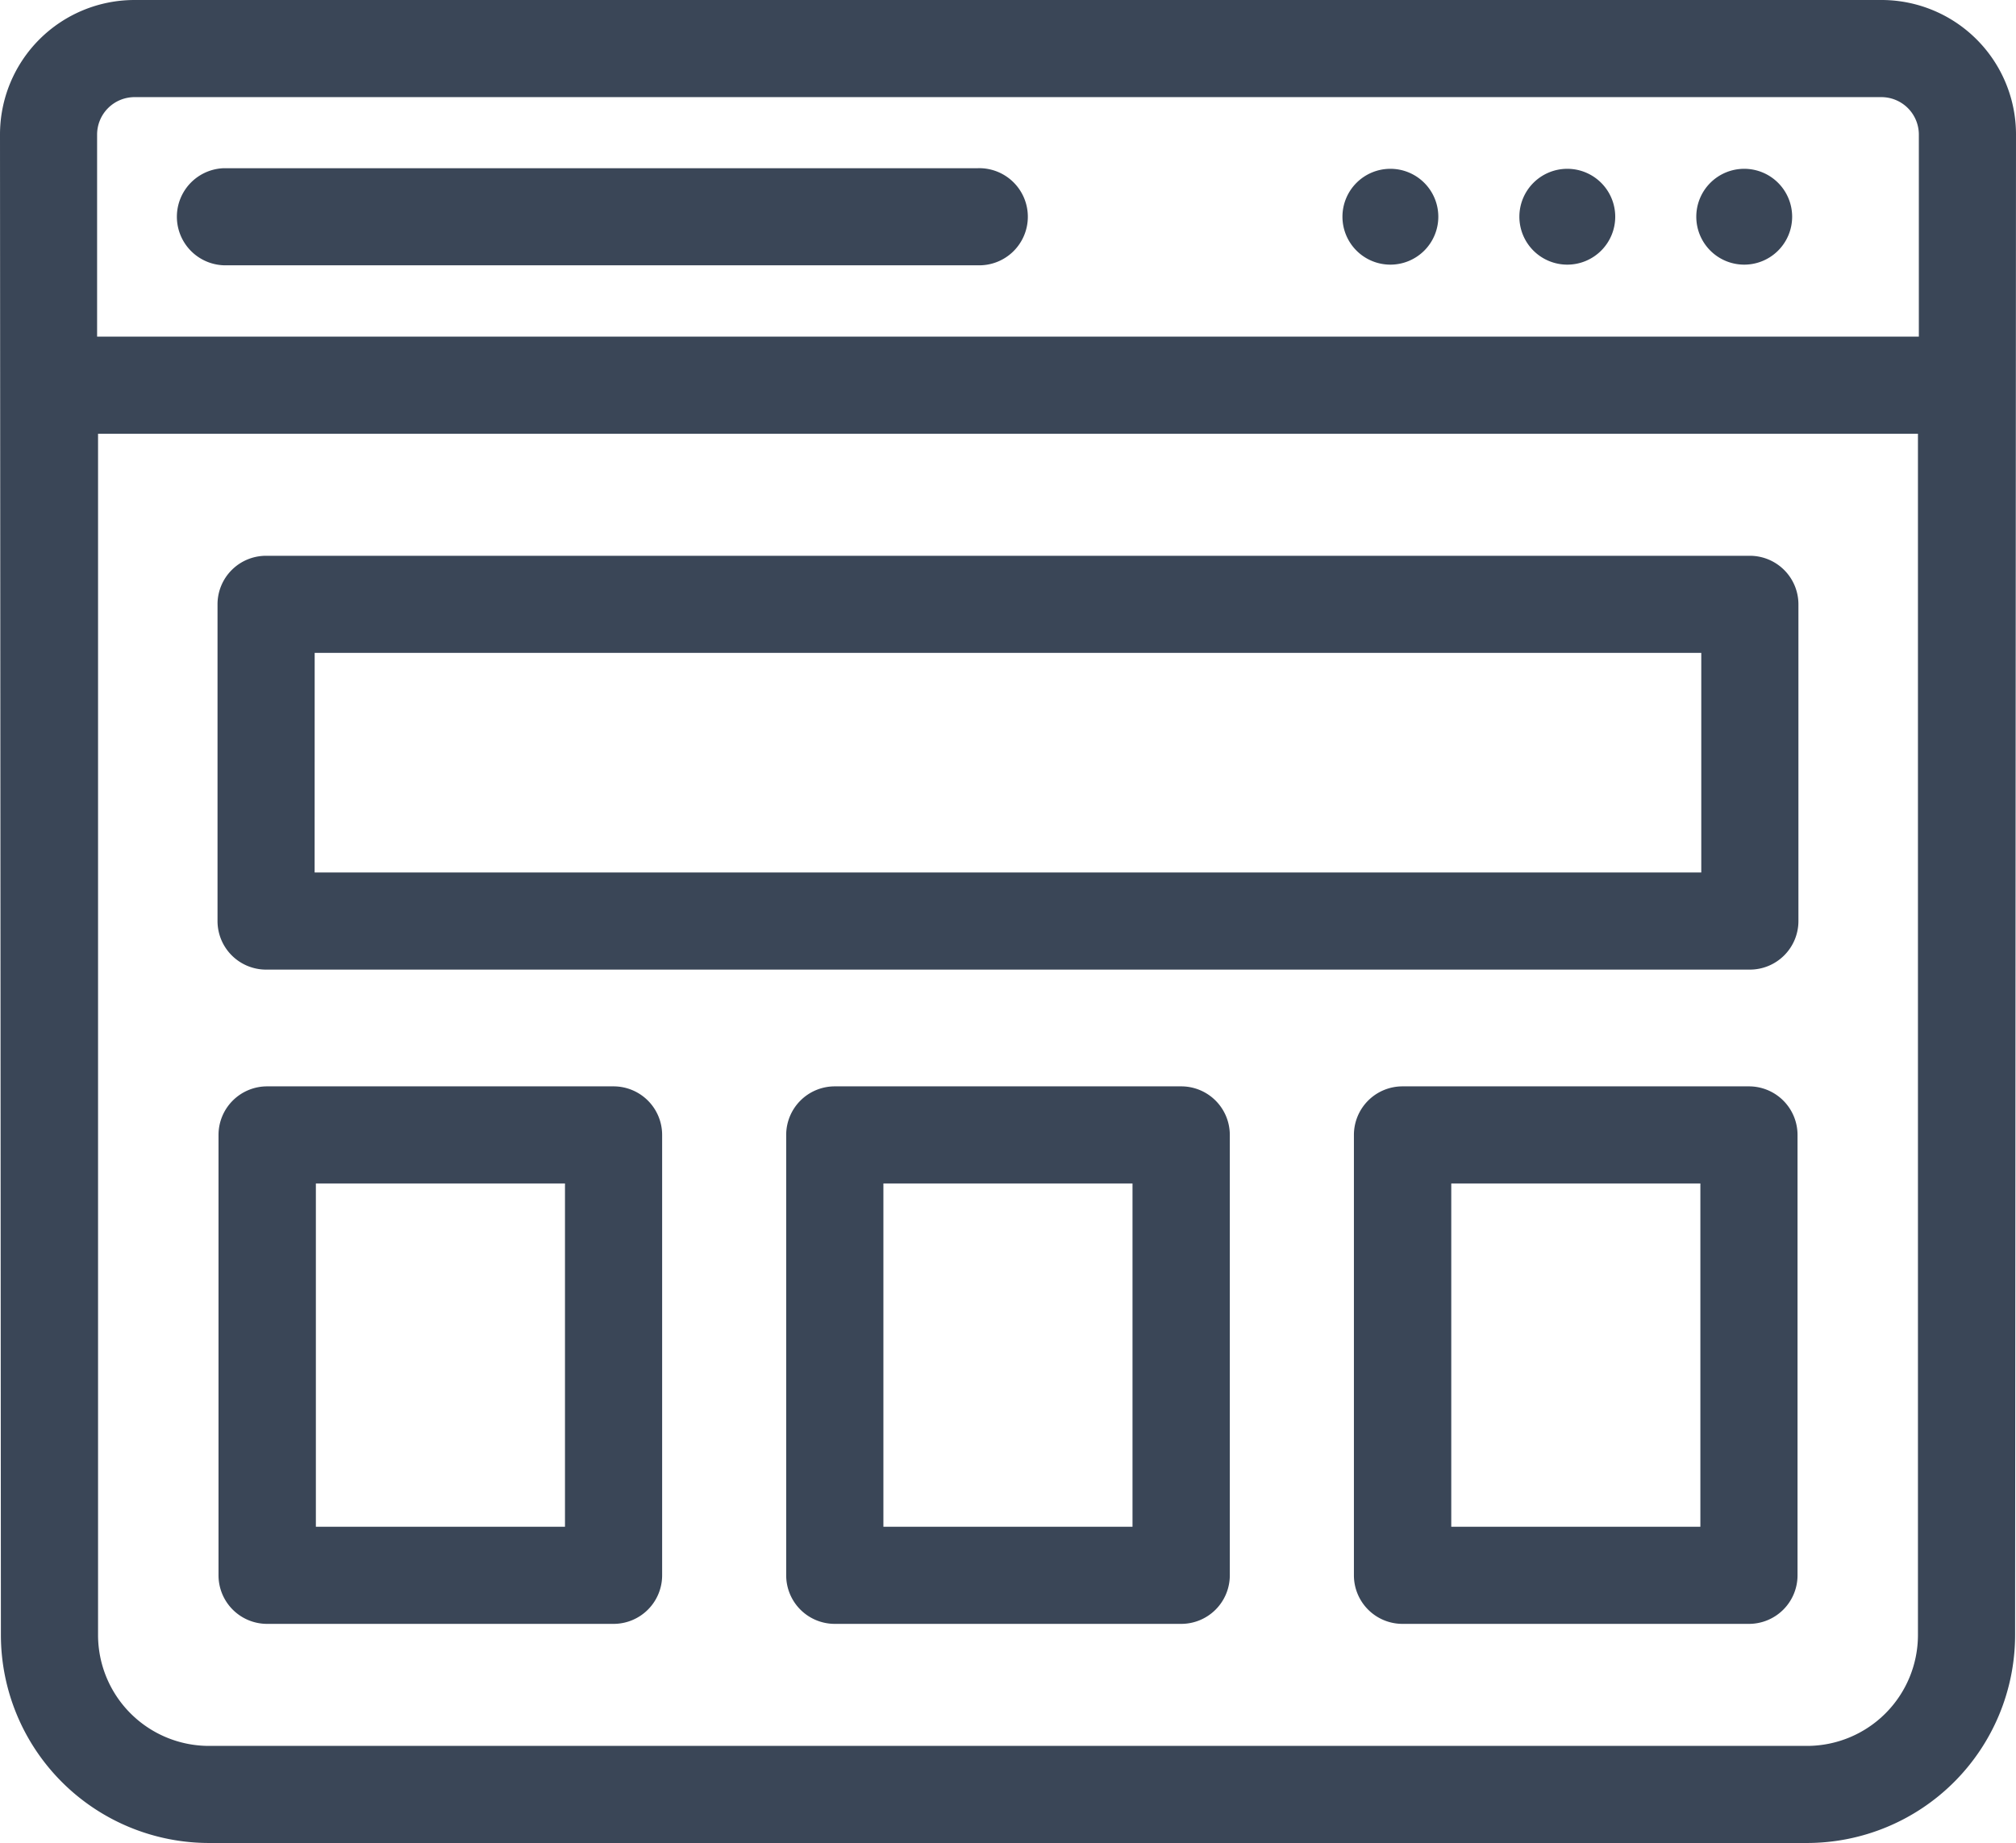
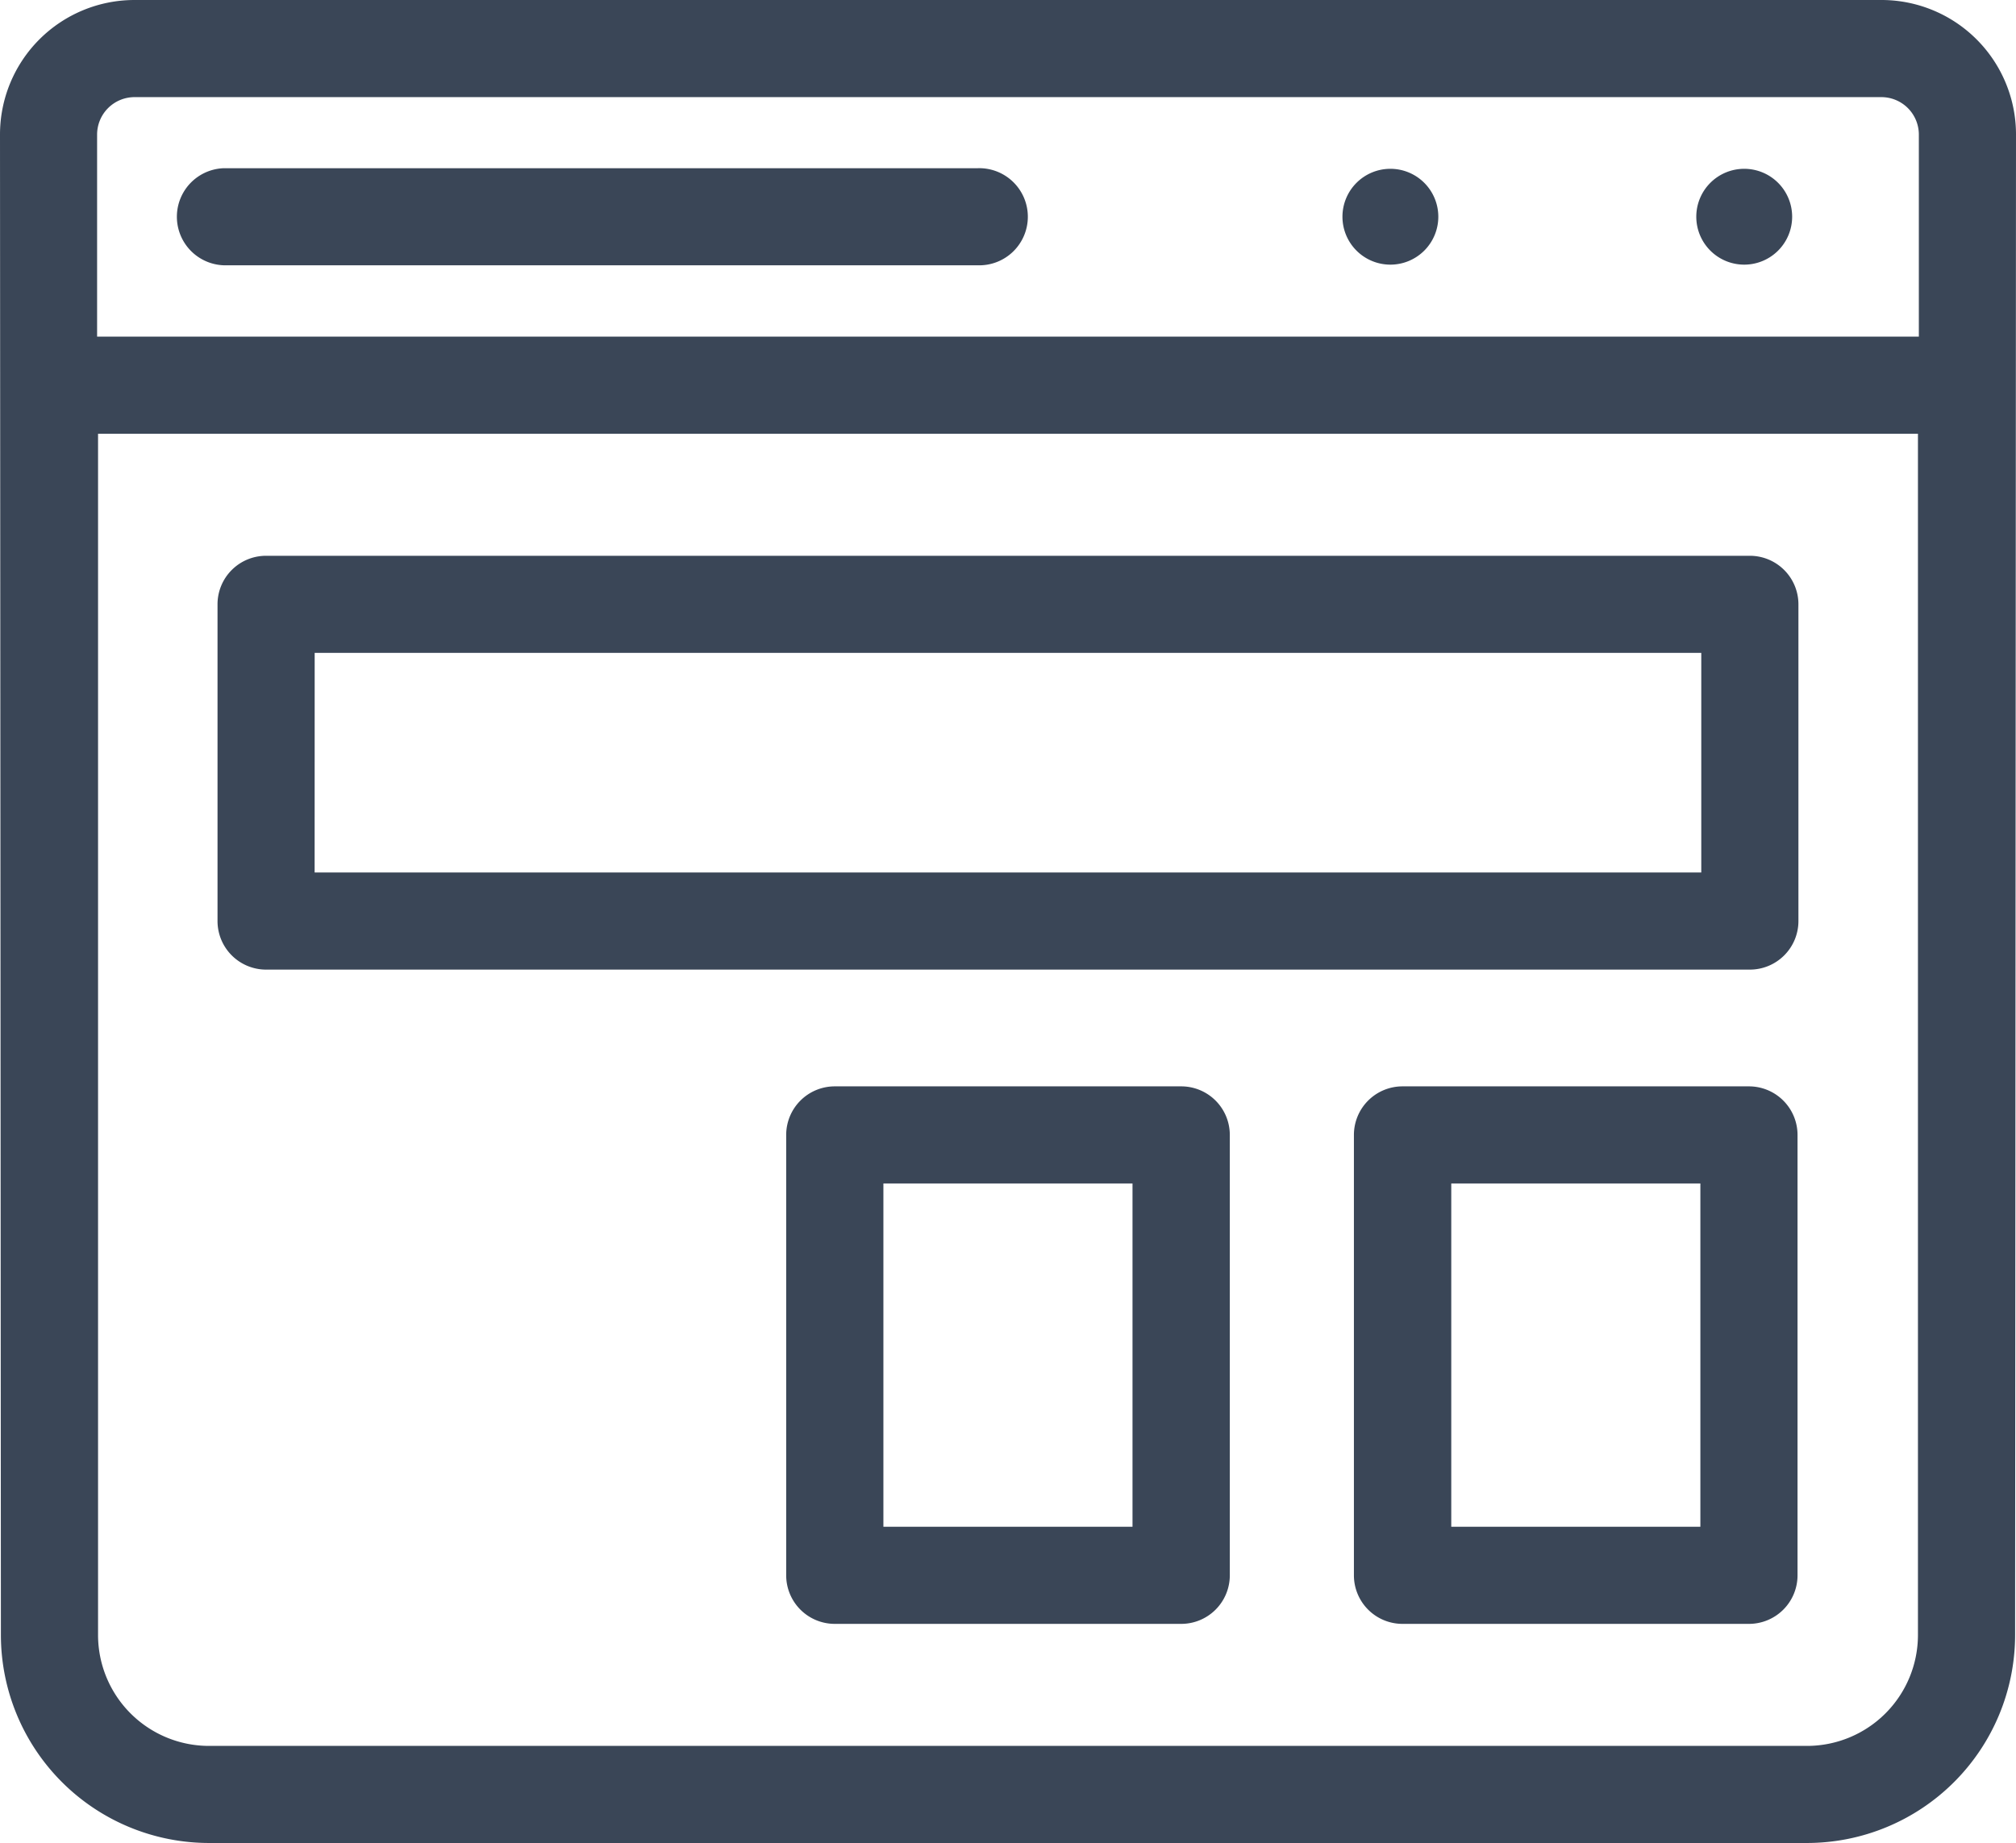
<svg xmlns="http://www.w3.org/2000/svg" width="40.464" height="37" viewBox="0 0 40.464 37">
  <defs>
    <style>.a{fill:#3a4657;}</style>
  </defs>
  <g transform="translate(-0.863 -3.528)">
    <path class="a" d="M38.626,3.528H3.563a2.7,2.7,0,0,0-2.7,2.7L.881,36.353a4.179,4.179,0,0,0,4.175,4.175H37.134a4.179,4.179,0,0,0,4.175-4.175l.018-30.125A2.7,2.7,0,0,0,38.626,3.528Zm.733,32.826a2.228,2.228,0,0,1-2.225,2.225H5.056a2.228,2.228,0,0,1-2.225-2.225V12.236H39.359V36.354Zm.018-26.068H2.812V6.229a.752.752,0,0,1,.751-.751H38.626a.752.752,0,0,1,.751.751v4.057Z" transform="translate(0 0)" />
    <path class="a" d="M43.294,8.744a.962.962,0,1,0,.962.962A.962.962,0,0,0,43.294,8.744Z" transform="translate(-14.524 -1.827)" />
-     <path class="a" d="M48.759,8.744a.962.962,0,1,0,.962.962A.962.962,0,0,0,48.759,8.744Z" transform="translate(-16.438 -1.827)" />
    <path class="a" d="M54.223,8.744a.962.962,0,1,0,.962.962A.962.962,0,0,0,54.223,8.744Z" transform="translate(-18.351 -1.827)" />
    <path class="a" d="M22.383,8.725H7.253a.975.975,0,0,0,0,1.949H22.383a.975.975,0,1,0,0-1.949Z" transform="translate(-1.896 -1.82)" />
    <path class="a" d="M8.558,29.008H38.339a.975.975,0,0,0,.975-.975V21.675a.975.975,0,0,0-.975-.975H8.558a.974.974,0,0,0-.975.975v6.359A.975.975,0,0,0,8.558,29.008Zm.975-6.359H37.364v4.409H9.532Z" transform="translate(-2.354 -6.014)" />
-     <path class="a" d="M15.542,37.093H8.588a.975.975,0,0,0-.975.975v8.841a.975.975,0,0,0,.975.975h6.954a.975.975,0,0,0,.975-.975V38.068A.975.975,0,0,0,15.542,37.093Zm-.975,8.841h-5V39.042h5Z" transform="translate(-2.364 -11.755)" />
    <path class="a" d="M33.078,37.093H26.124a.975.975,0,0,0-.975.975v8.841a.975.975,0,0,0,.975.975h6.954a.975.975,0,0,0,.975-.975V38.068A.975.975,0,0,0,33.078,37.093ZM32.1,45.934h-5V39.042h5Z" transform="translate(-8.506 -11.755)" />
    <path class="a" d="M50.614,37.093H43.66a.975.975,0,0,0-.975.975v8.841a.975.975,0,0,0,.975.975h6.954a.975.975,0,0,0,.975-.975V38.068A.975.975,0,0,0,50.614,37.093Zm-.975,8.841h-5V39.042h5Z" transform="translate(-14.647 -11.755)" />
  </g>
</svg>